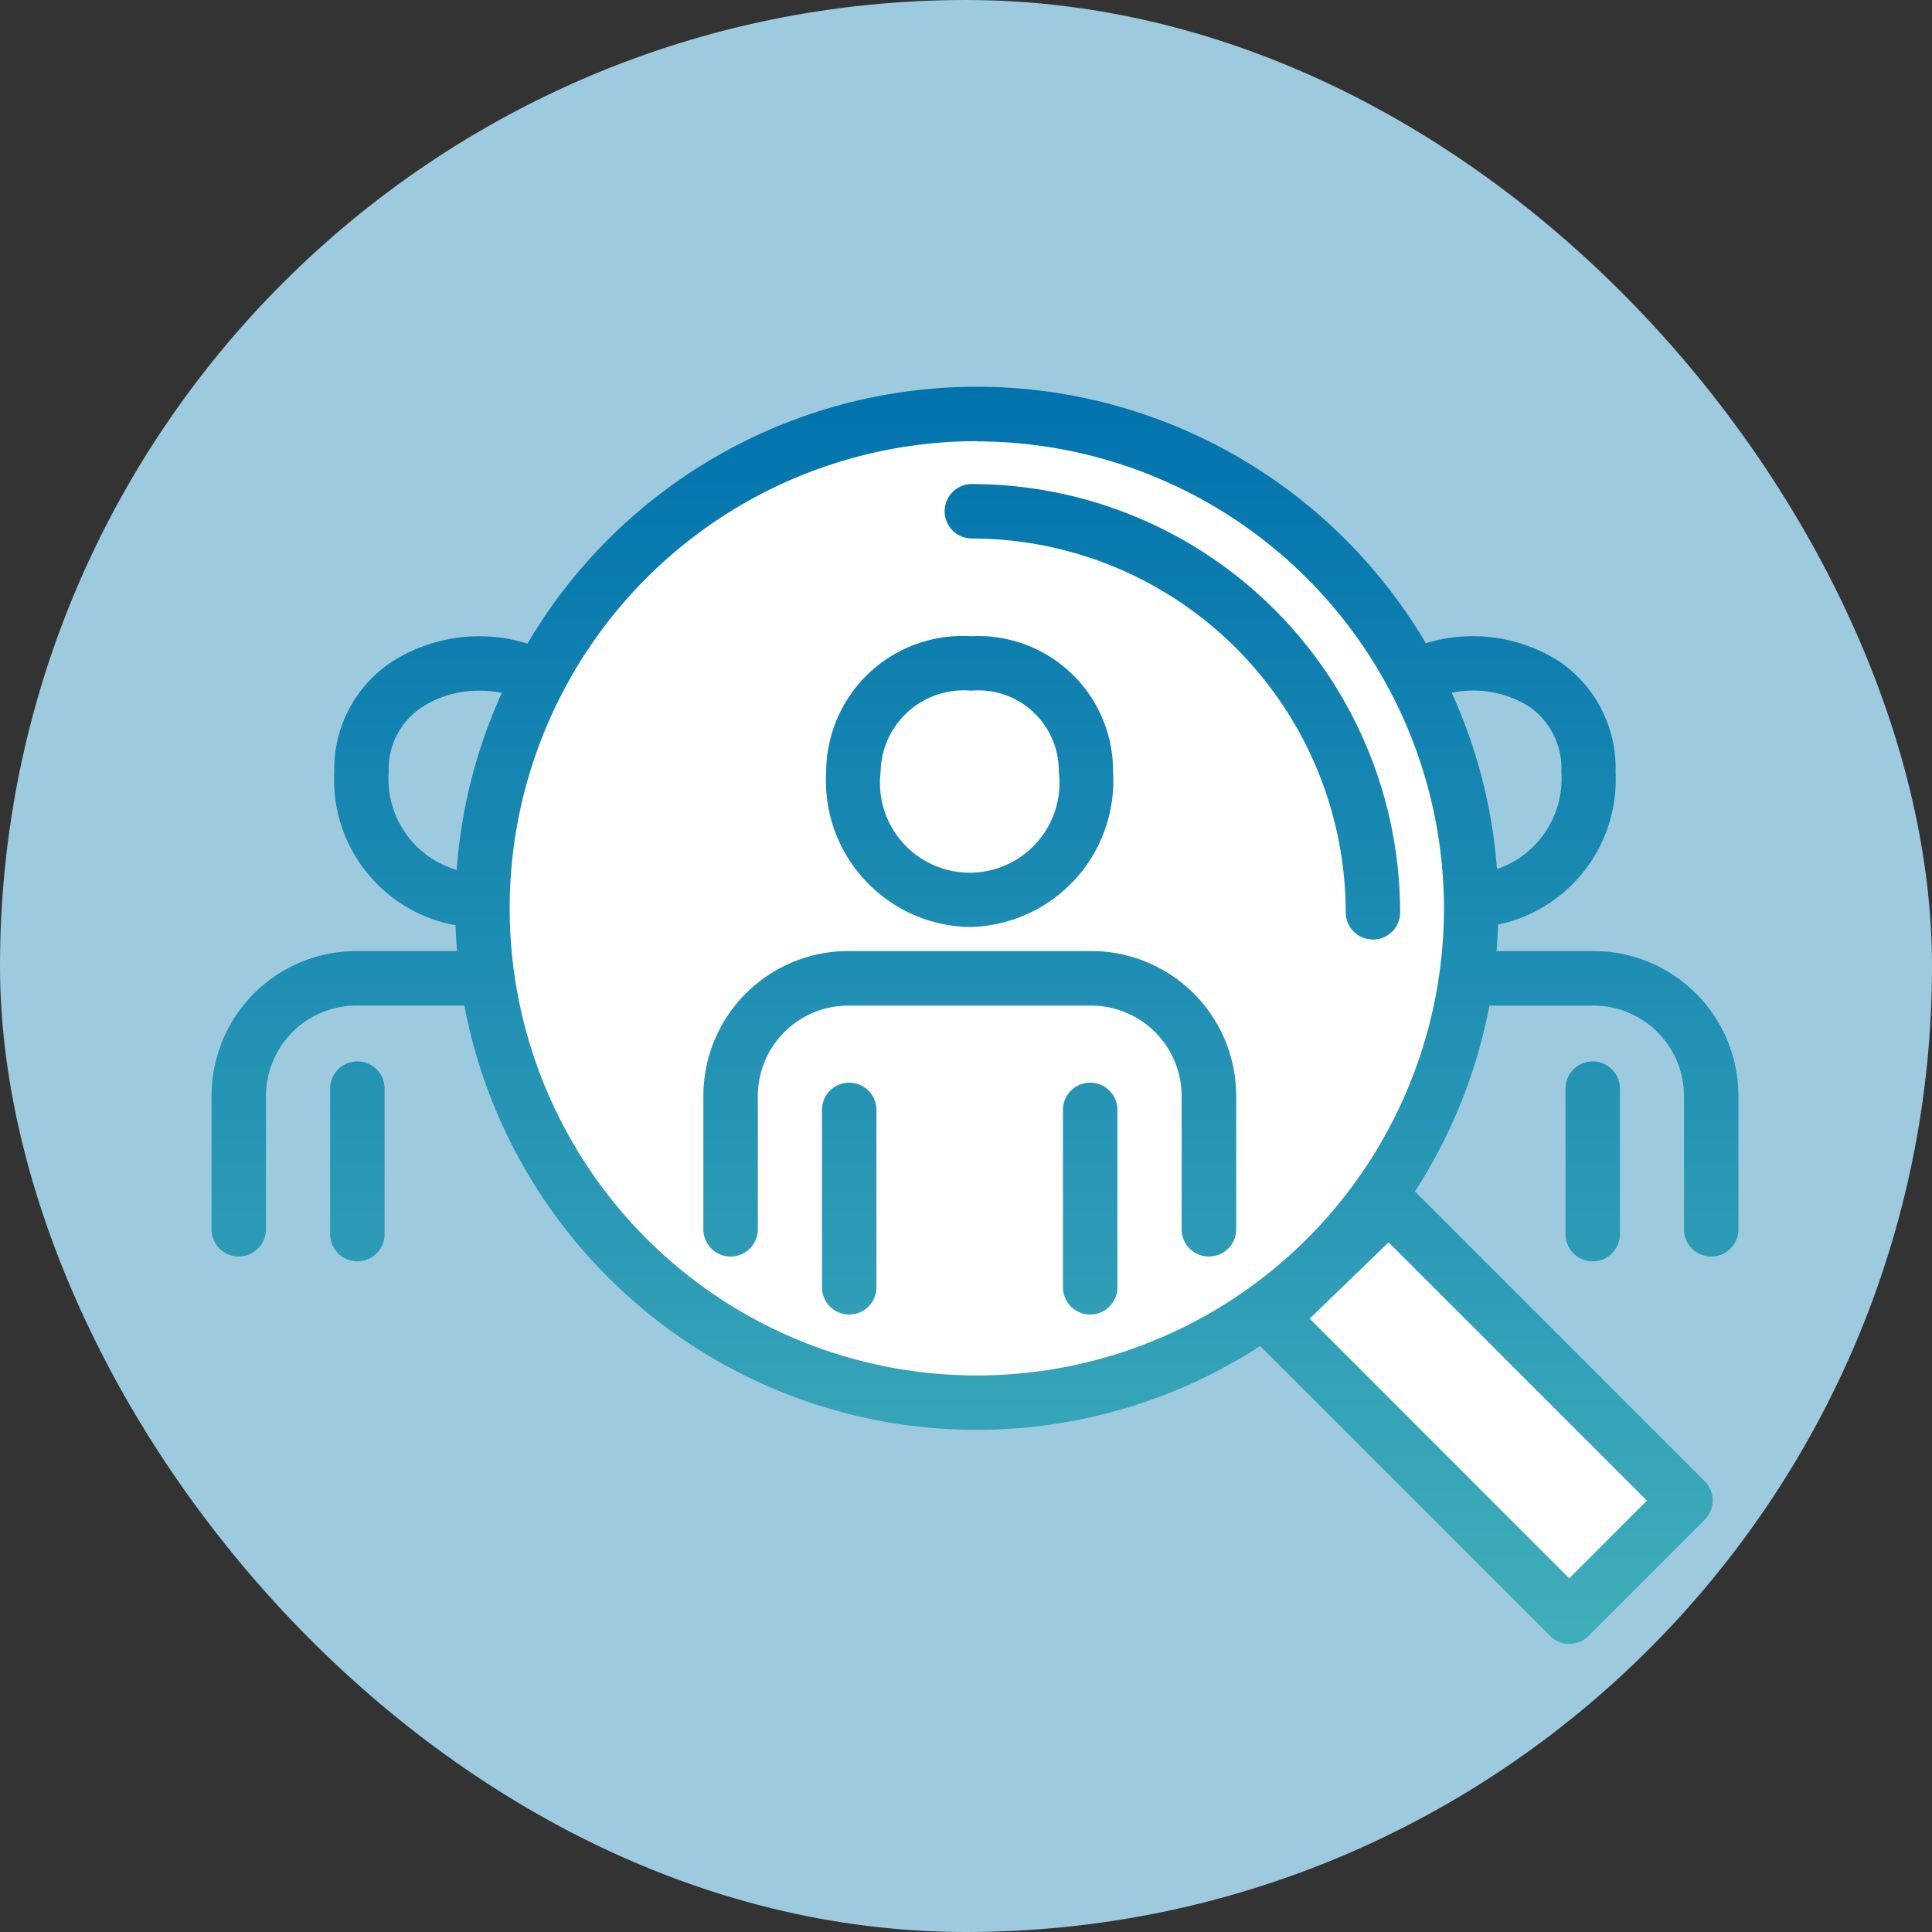
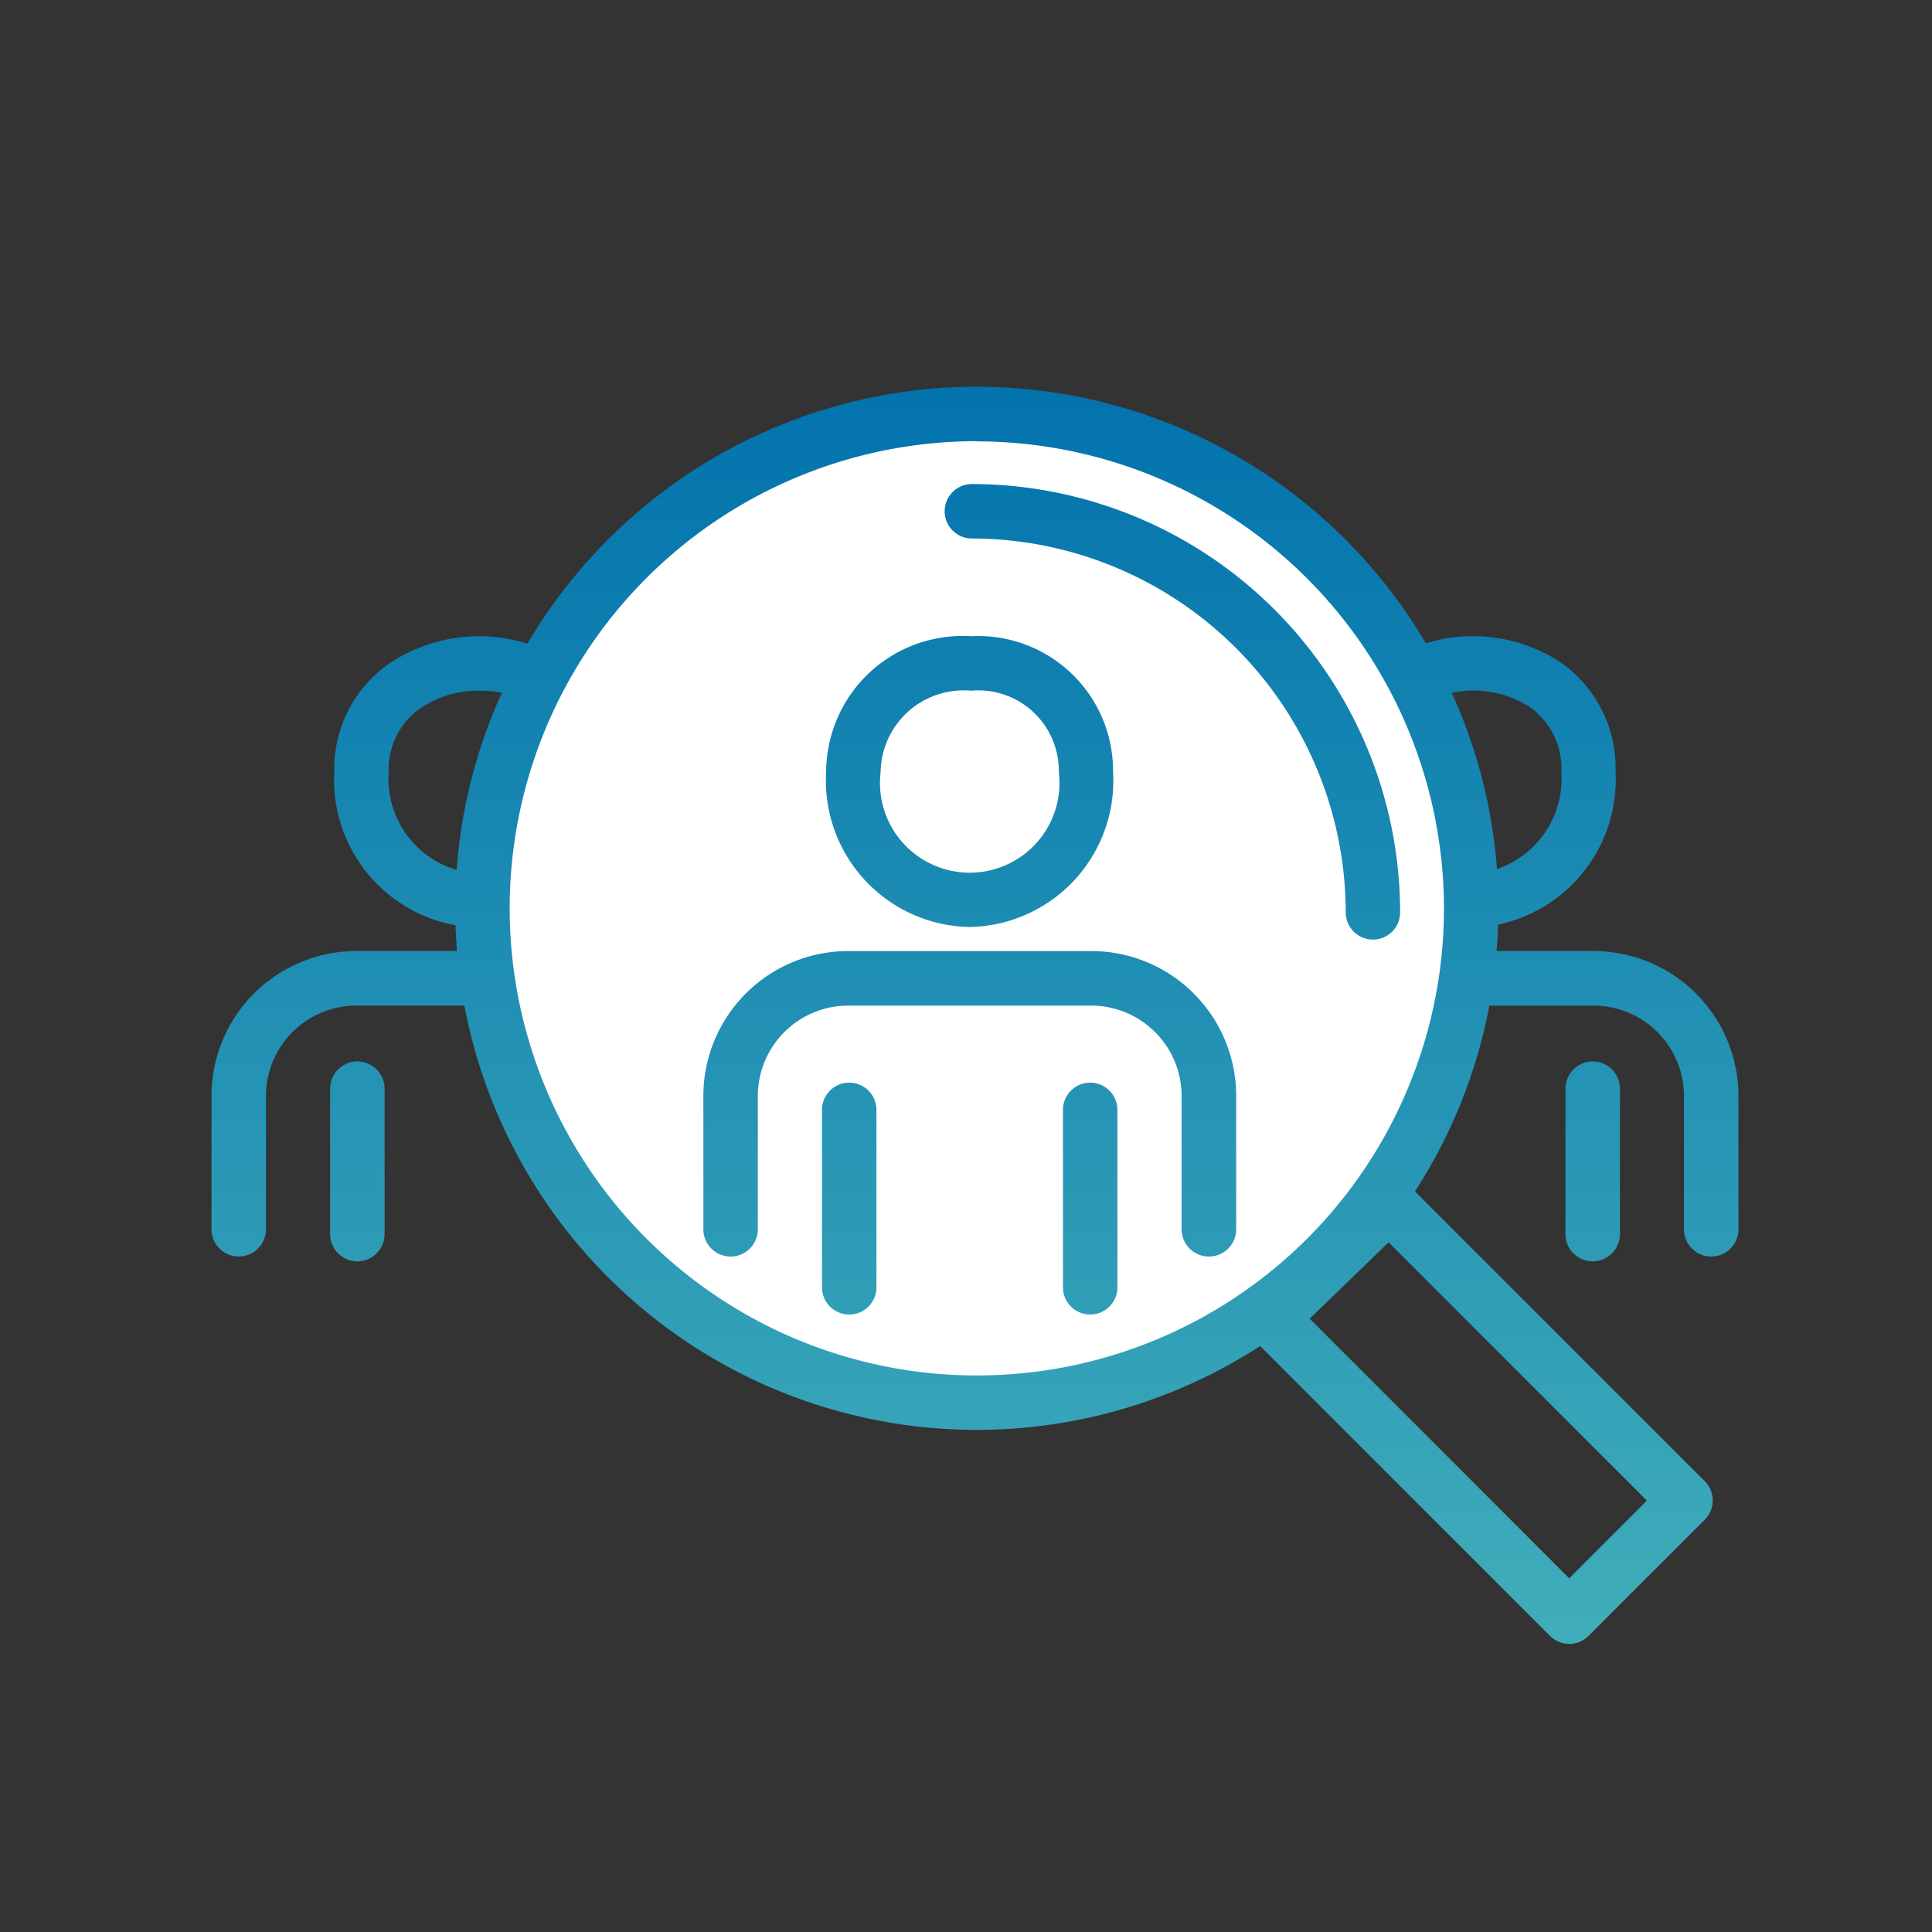
<svg xmlns="http://www.w3.org/2000/svg" width="48" height="48" viewBox="0 0 48 48">
  <rect x="0" y="0" width="48" height="48" fill="#333333" stroke="none" />
  <defs>
    <clipPath id="a">
      <rect width="37.939" height="31.229" fill="none" />
    </clipPath>
    <linearGradient id="b" x1="0.5" x2="0.5" y2="1" gradientUnits="objectBoundingBox">
      <stop offset="0" stop-color="#0071ad" />
      <stop offset="1" stop-color="#41aeba" />
    </linearGradient>
  </defs>
  <g transform="translate(-583 -1165.449)">
    <g transform="translate(583 1165)">
-       <rect width="48" height="48" rx="24" transform="translate(0 0.449)" fill="#9DCADF" />
-     </g>
+       </g>
    <circle cx="12.33" cy="12.33" r="12.33" transform="translate(594.782 1175.377)" fill="#fff" />
-     <path d="M-17932.492-19892.4c.395.229,7.377,7.186,7.377,7.186l2.863-3.084-7.525-7.2Z" transform="translate(18547.227 21090.826)" fill="#fff" />
    <g transform="translate(588.254 1175.062)" clip-path="url(#a)">
      <path d="M33.733,31.229a.676.676,0,0,1-.478-.2l-7.2-7.2A12.954,12.954,0,0,1,6.283,15.37H3.6a2.248,2.248,0,0,0-2.246,2.245v3.313a.676.676,0,0,1-1.353,0V17.616a3.6,3.6,0,0,1,3.6-3.6H6.1q-.026-.319-.036-.641A3.673,3.673,0,0,1,3.051,9.568a3.192,3.192,0,0,1,1.4-2.719,4.028,4.028,0,0,1,3.4-.472A12.953,12.953,0,0,1,30.17,6.368a3.984,3.984,0,0,1,3.3.442,3.2,3.2,0,0,1,1.414,2.757,3.682,3.682,0,0,1-2.92,3.792q-.01.331-.037.657h2.41a3.6,3.6,0,0,1,3.6,3.6v3.313a.676.676,0,1,1-1.353,0V17.616a2.248,2.248,0,0,0-2.245-2.245H31.749A12.883,12.883,0,0,1,29.9,19.987l7.2,7.2a.676.676,0,0,1,0,.956l-2.887,2.887A.676.676,0,0,1,33.733,31.229Zm-6.448-8.081L33.733,29.6l1.93-1.931-6.417-6.417Zm-8.269-21.8A11.606,11.606,0,1,0,30.621,12.958,11.619,11.619,0,0,0,19.016,1.353ZM6.652,7.548a2.575,2.575,0,0,0-1.437.418,1.846,1.846,0,0,0-.812,1.6A2.357,2.357,0,0,0,6.092,12a12.859,12.859,0,0,1,1.123-4.4A2.728,2.728,0,0,0,6.652,7.548ZM30.814,7.6a12.859,12.859,0,0,1,1.124,4.379,2.373,2.373,0,0,0,1.6-2.411,1.864,1.864,0,0,0-.813-1.633A2.6,2.6,0,0,0,30.814,7.6ZM21.831,23.046a.676.676,0,0,1-.676-.676V17.962a.676.676,0,1,1,1.353,0V22.37A.676.676,0,0,1,21.831,23.046Zm-5.987,0a.676.676,0,0,1-.676-.676V17.962a.676.676,0,1,1,1.353,0V22.37A.676.676,0,0,1,15.844,23.046Zm18.472-1.321a.676.676,0,0,1-.676-.676V17.434a.676.676,0,1,1,1.353,0v3.614A.676.676,0,0,1,34.316,21.725Zm-30.692,0a.676.676,0,0,1-.676-.676V17.434a.676.676,0,1,1,1.353,0v3.614A.676.676,0,0,1,3.624,21.725Zm21.155-.12a.676.676,0,0,1-.676-.676V17.616a2.248,2.248,0,0,0-2.246-2.245H15.819a2.248,2.248,0,0,0-2.245,2.245v3.313a.676.676,0,0,1-1.353,0V17.616a3.6,3.6,0,0,1,3.6-3.6h6.038a3.6,3.6,0,0,1,3.6,3.6v3.313A.676.676,0,0,1,24.779,21.605Zm4.077-7.875a.676.676,0,0,1-.676-.676,9.3,9.3,0,0,0-9.288-9.288.676.676,0,0,1,0-1.353,10.652,10.652,0,0,1,10.64,10.64A.676.676,0,0,1,28.856,13.731Zm-10.018-.312a3.634,3.634,0,0,1-3.566-3.85,3.388,3.388,0,0,1,3.6-3.374A3.351,3.351,0,0,1,22.4,9.568,3.634,3.634,0,0,1,18.837,13.418Zm.034-5.871a2.062,2.062,0,0,0-2.247,2.021,2.23,2.23,0,1,0,4.427,0A2,2,0,0,0,18.871,7.547Z" transform="translate(0 0)" fill="url(#b)" />
    </g>
  </g>
</svg>